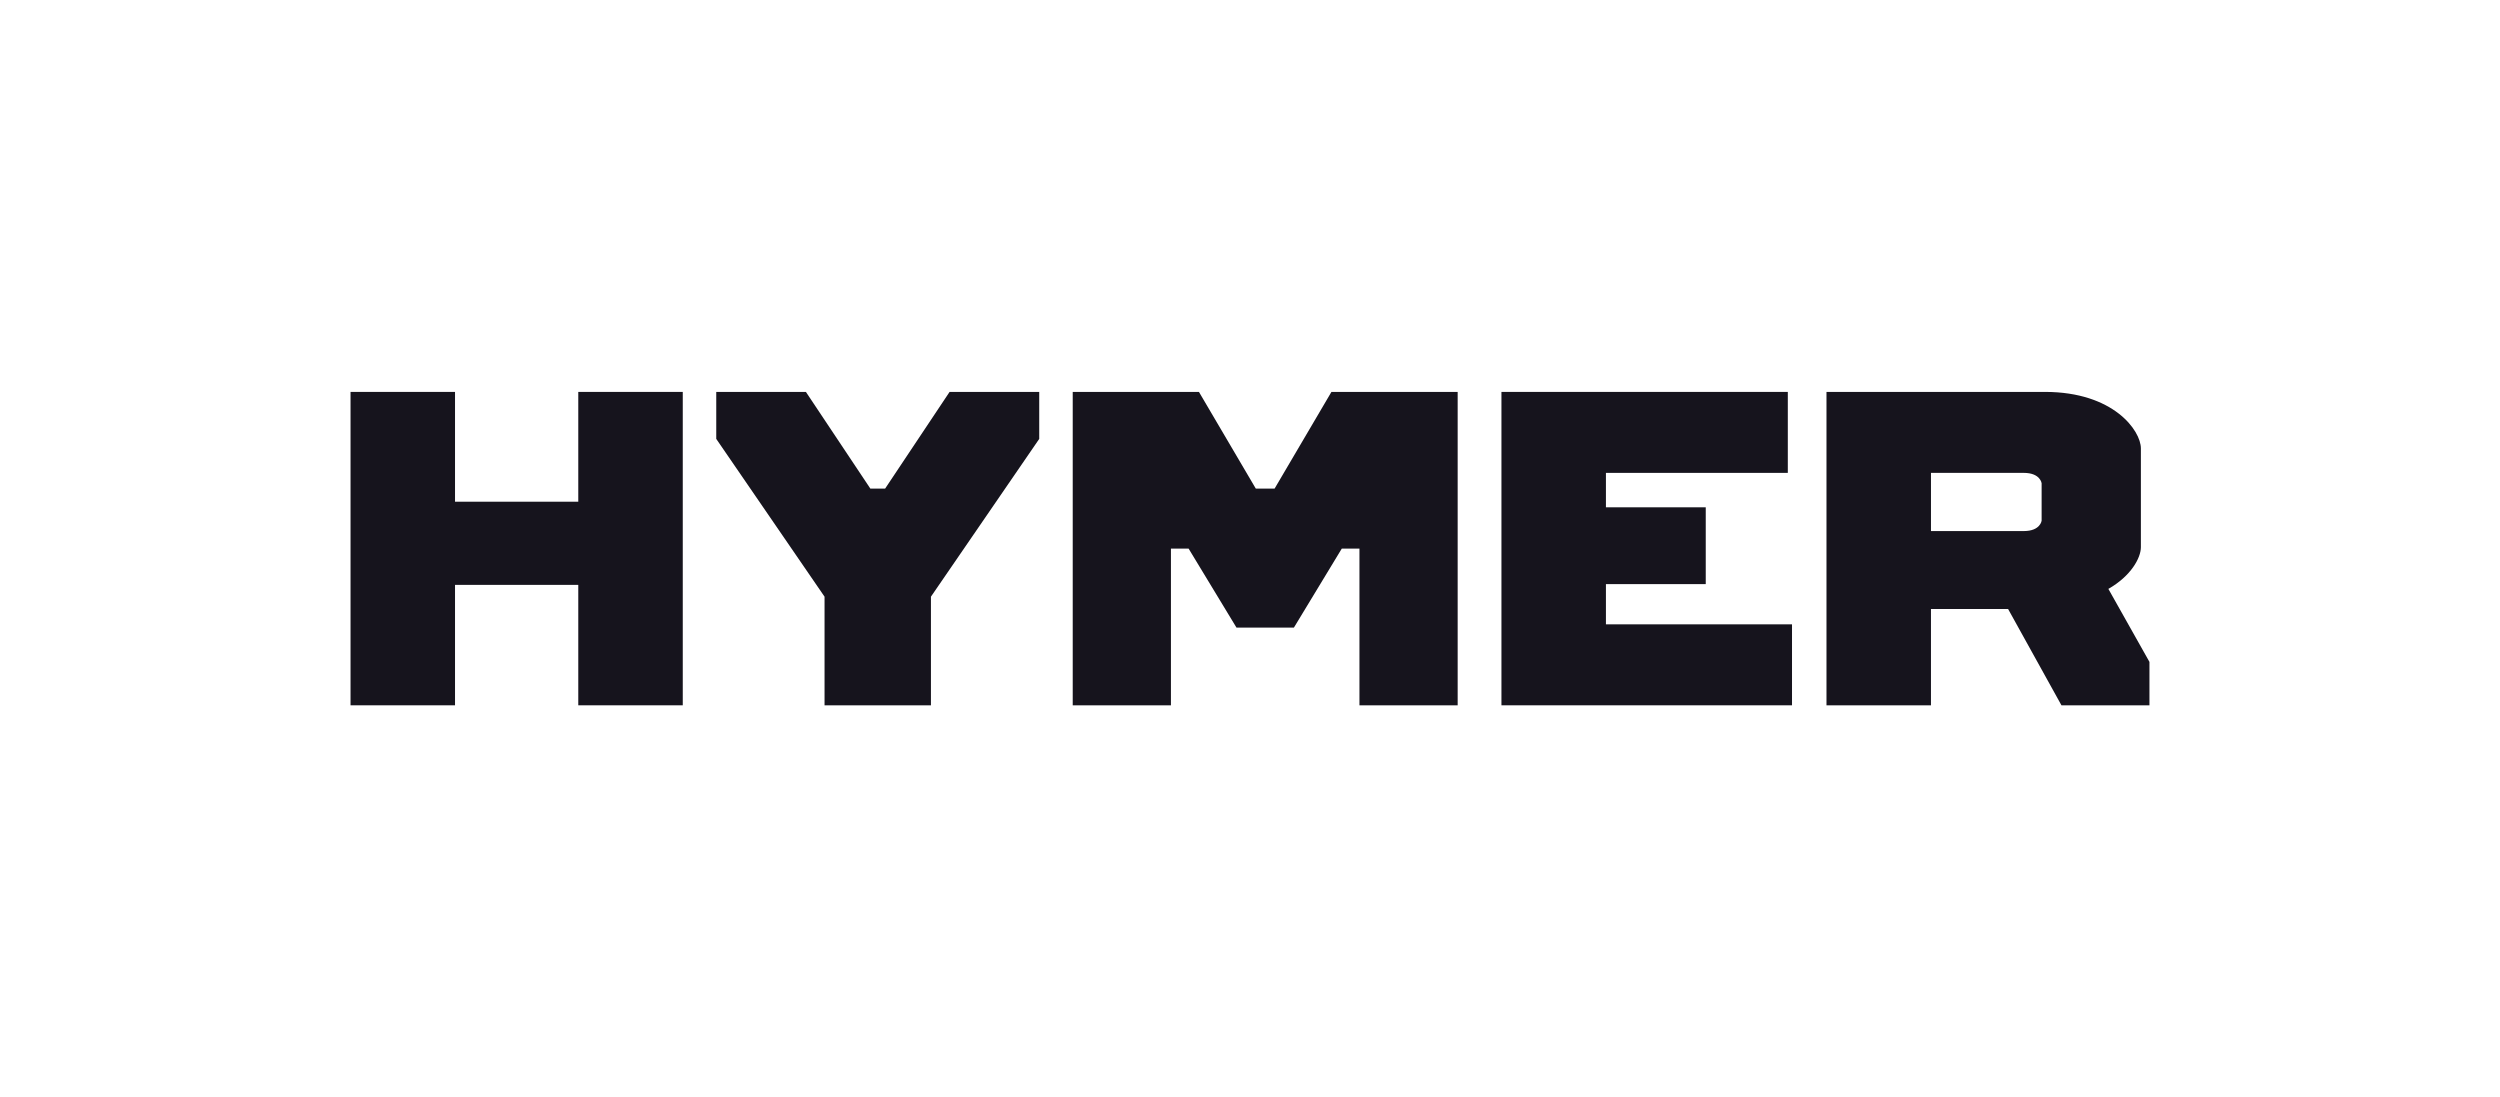
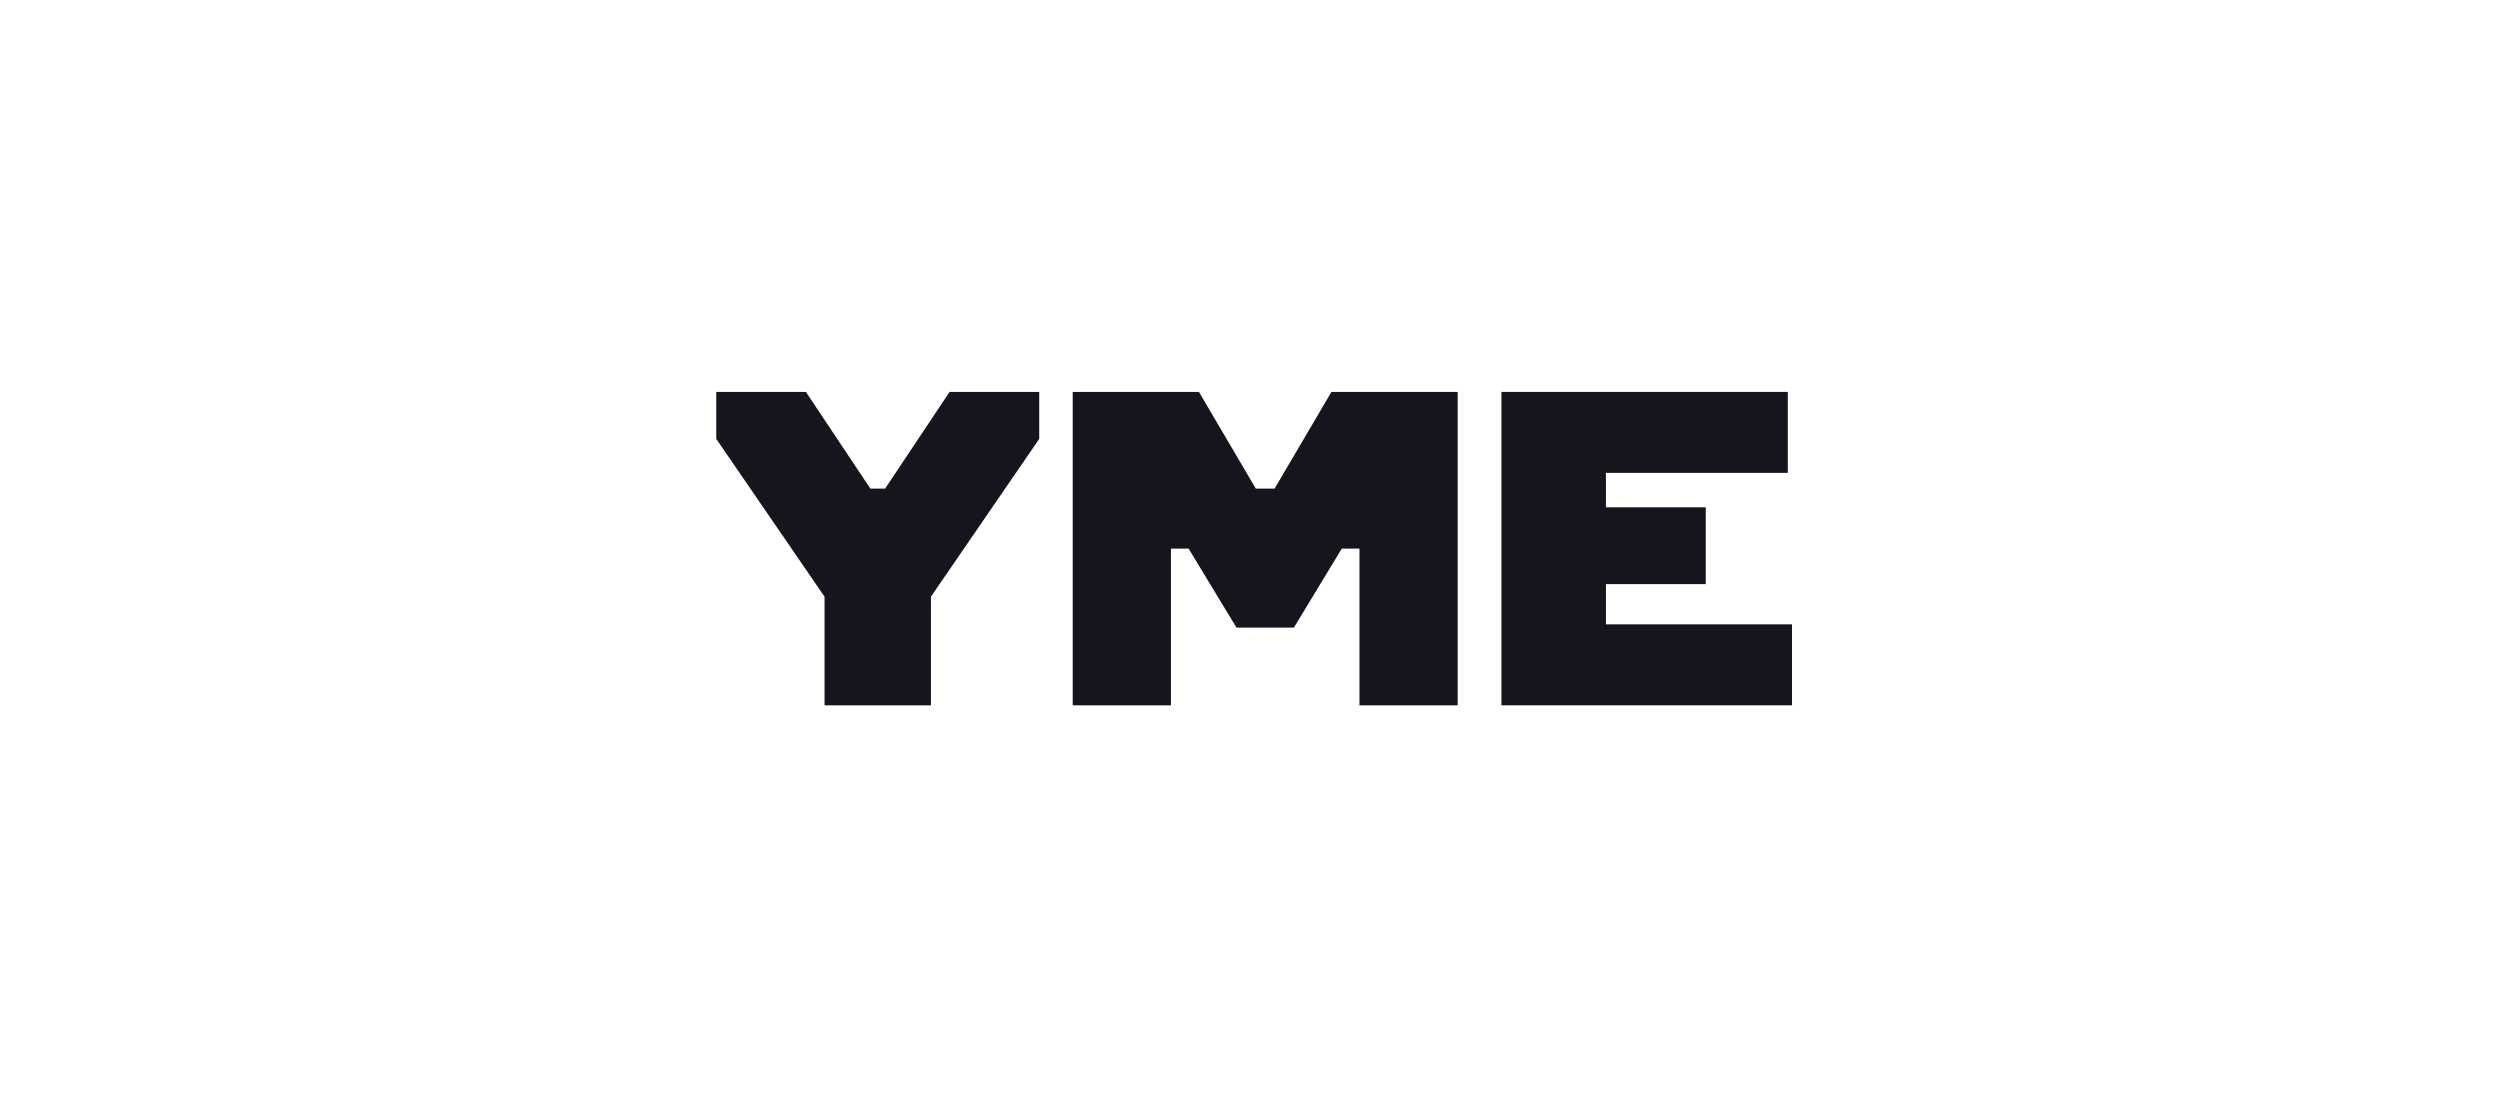
<svg xmlns="http://www.w3.org/2000/svg" id="uuid-052b5e61-48c5-4731-a82e-a8a7ebbc9e9b" data-name="Logos" viewBox="0 0 259 113" width="180" height="79">
  <defs>
    <style>
      .uuid-daea1994-55ba-4d75-9196-6257202f139c {
        fill: #16141d;
      }
    </style>
  </defs>
  <g id="uuid-dad41970-0095-46fa-8278-60fa32cc9e58" data-name="hymer">
    <g>
      <polygon class="uuid-daea1994-55ba-4d75-9196-6257202f139c" points="166.374 60.178 176.715 60.178 176.715 52.221 166.374 52.221 166.374 48.654 185.217 48.654 185.217 40.266 155.55 40.266 155.55 72.734 185.652 72.734 185.652 64.346 166.374 64.346 166.374 60.178" />
-       <path class="uuid-daea1994-55ba-4d75-9196-6257202f139c" d="M218.427,60.673c2.348-1.333,3.369-3.218,3.369-4.324v-10.226c0-1.845-2.835-5.857-9.936-5.857l-22.636 0v32.468s10.824,0,10.824,0v-9.975s7.992,0,7.992,0l5.527,9.975,9.116 0.0 0-4.497-4.257-7.564ZM200.049,48.654h9.615c1.717,0,1.848,1.072,1.848,1.072v3.884s-.131,1.072-1.848,1.072h-9.615s0-6.027,0-6.027Z" />
      <polygon class="uuid-daea1994-55ba-4d75-9196-6257202f139c" points="137.937 40.266 132.046 50.286 130.102 50.286 124.211 40.266 111.134 40.266 111.134 72.734 121.309 72.734 121.309 56.5 123.14 56.5 128.099 64.682 134.049 64.682 139.008 56.5 140.839 56.5 140.839 72.734 151.014 72.734 151.014 40.266 137.937 40.266" />
-       <polygon class="uuid-daea1994-55ba-4d75-9196-6257202f139c" points="59.91 51.641 47.14 51.641 47.14 40.266 36.316 40.266 36.316 72.734 47.14 72.734 47.14 60.257 59.91 60.257 59.91 72.734 70.734 72.734 70.734 40.266 59.91 40.266 59.91 51.641" />
      <polygon class="uuid-daea1994-55ba-4d75-9196-6257202f139c" points="91.697 50.286 90.171 50.286 83.491 40.266 74.204 40.266 74.204 45.134 85.423 61.48 85.423 72.734 96.446 72.734 96.445 61.48 107.664 45.134 107.664 40.266 98.377 40.266 91.697 50.286" />
    </g>
  </g>
</svg>